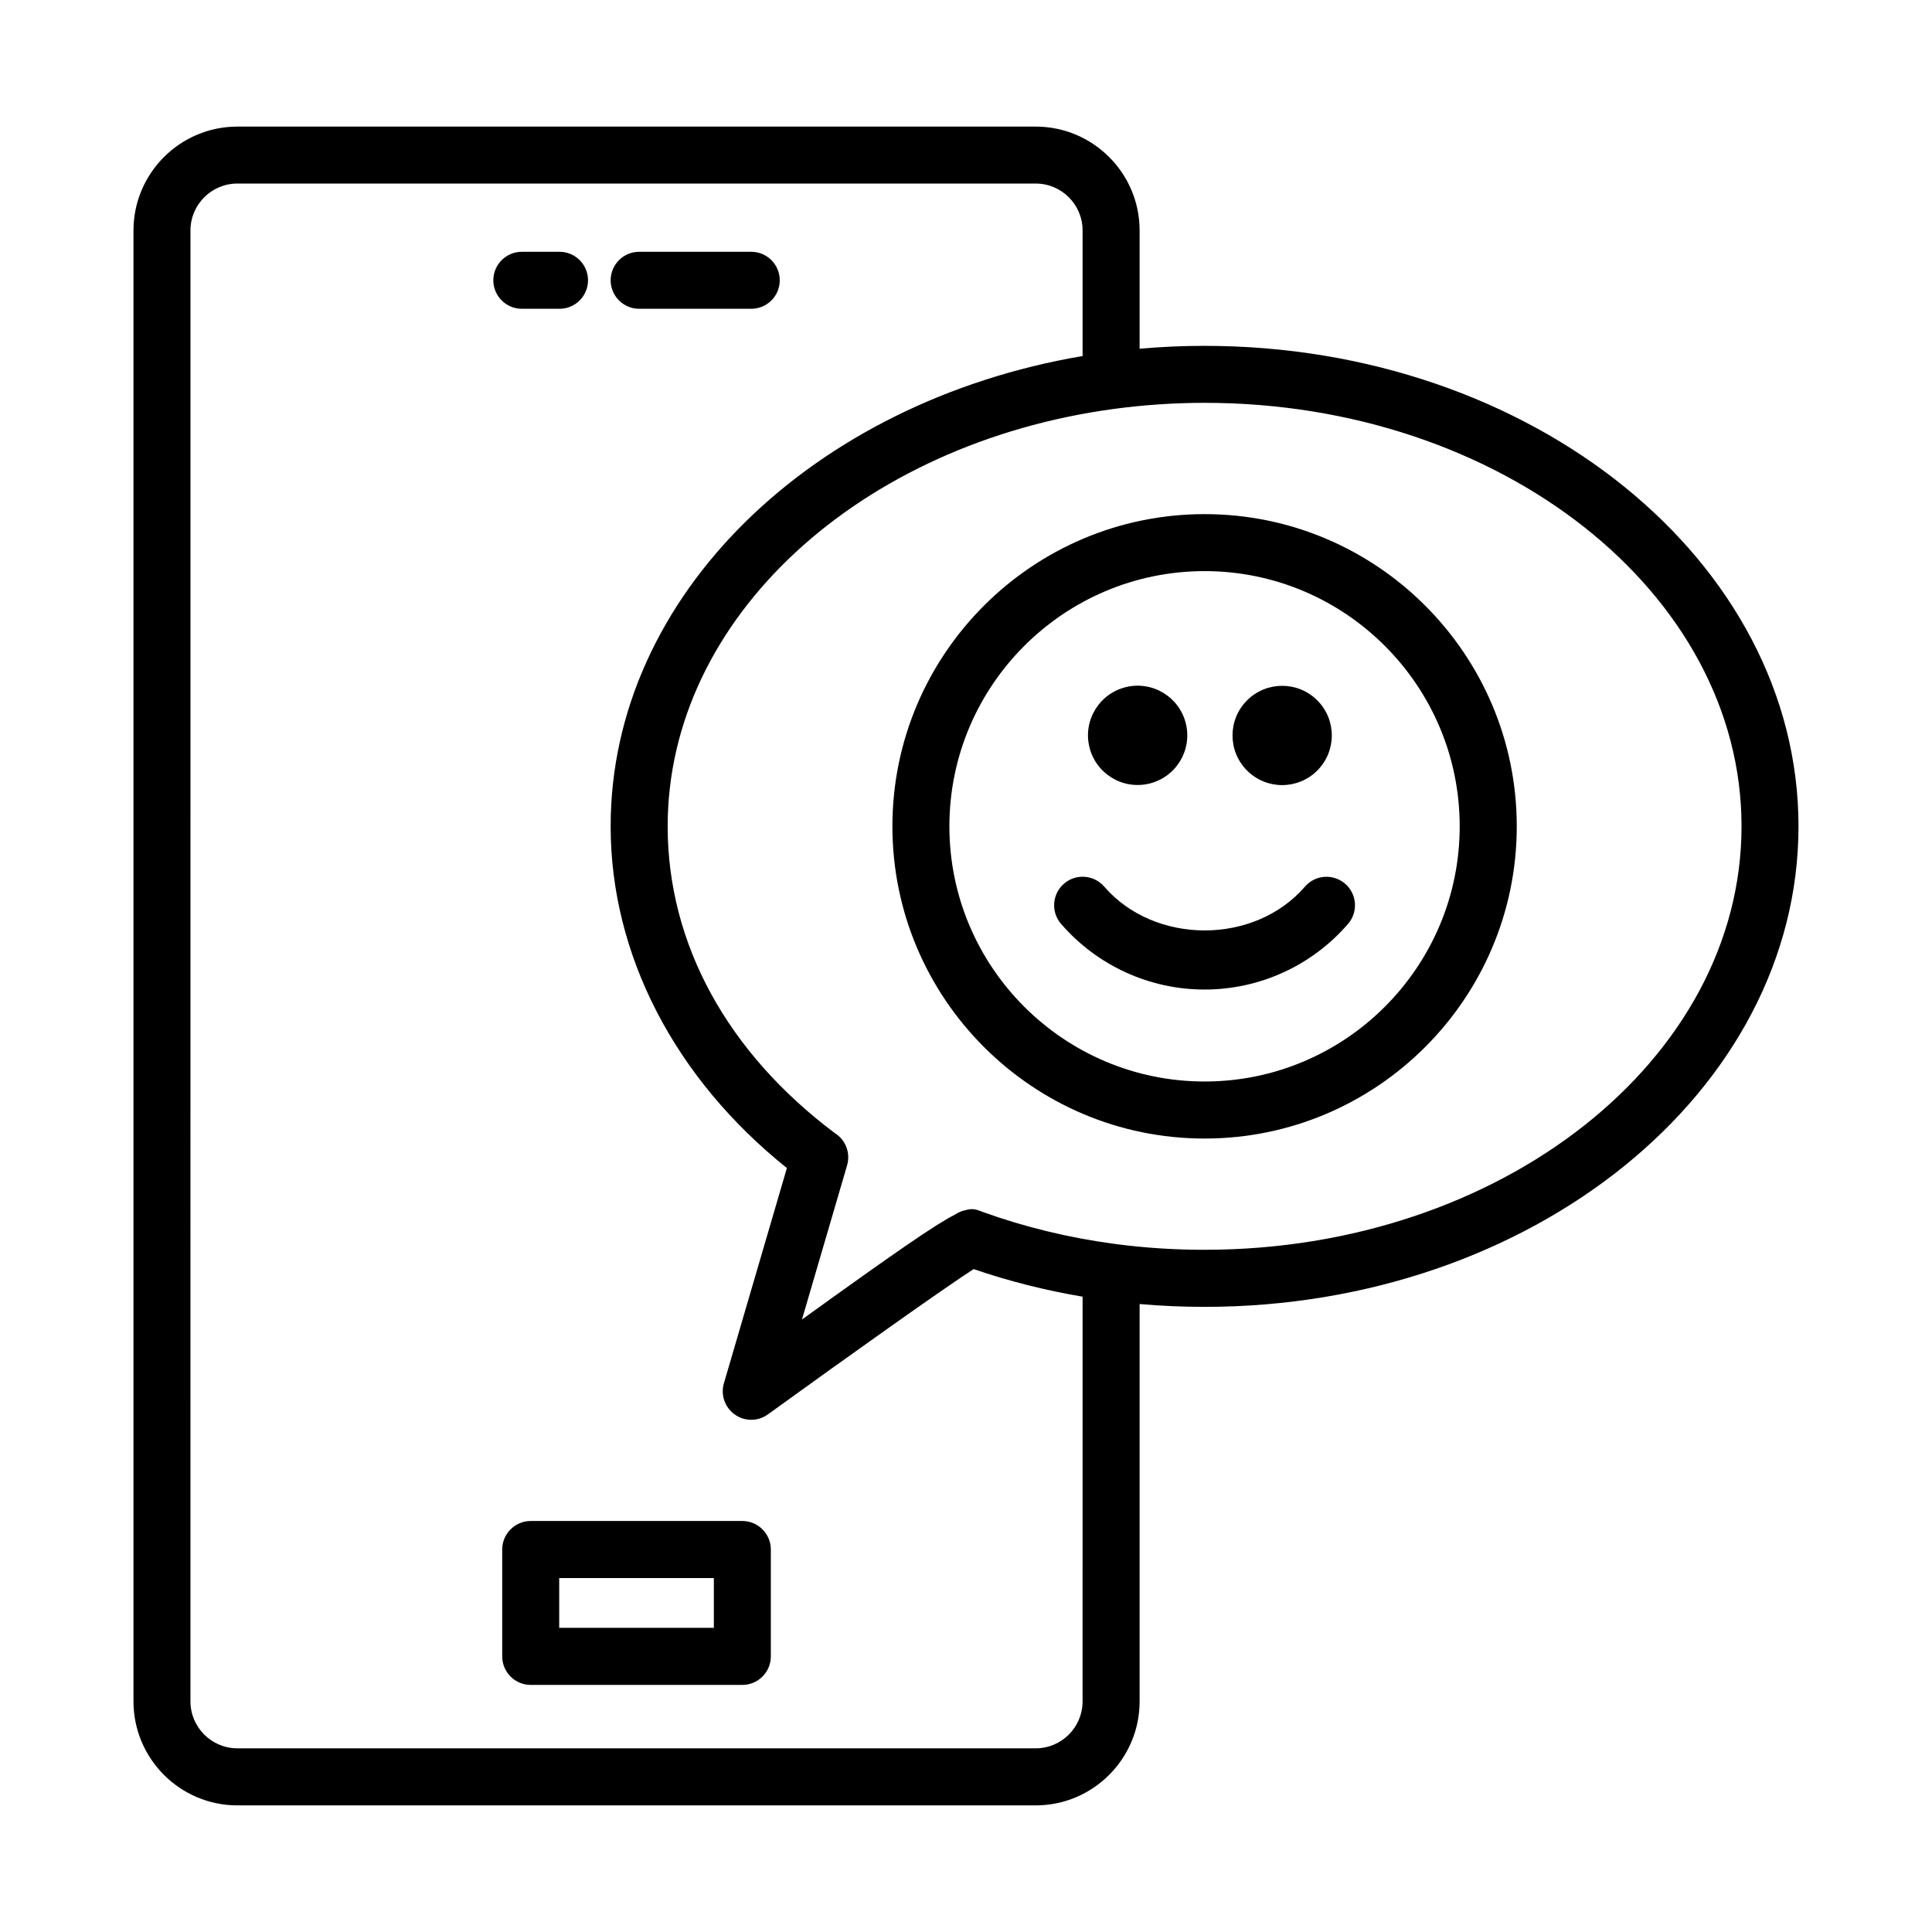
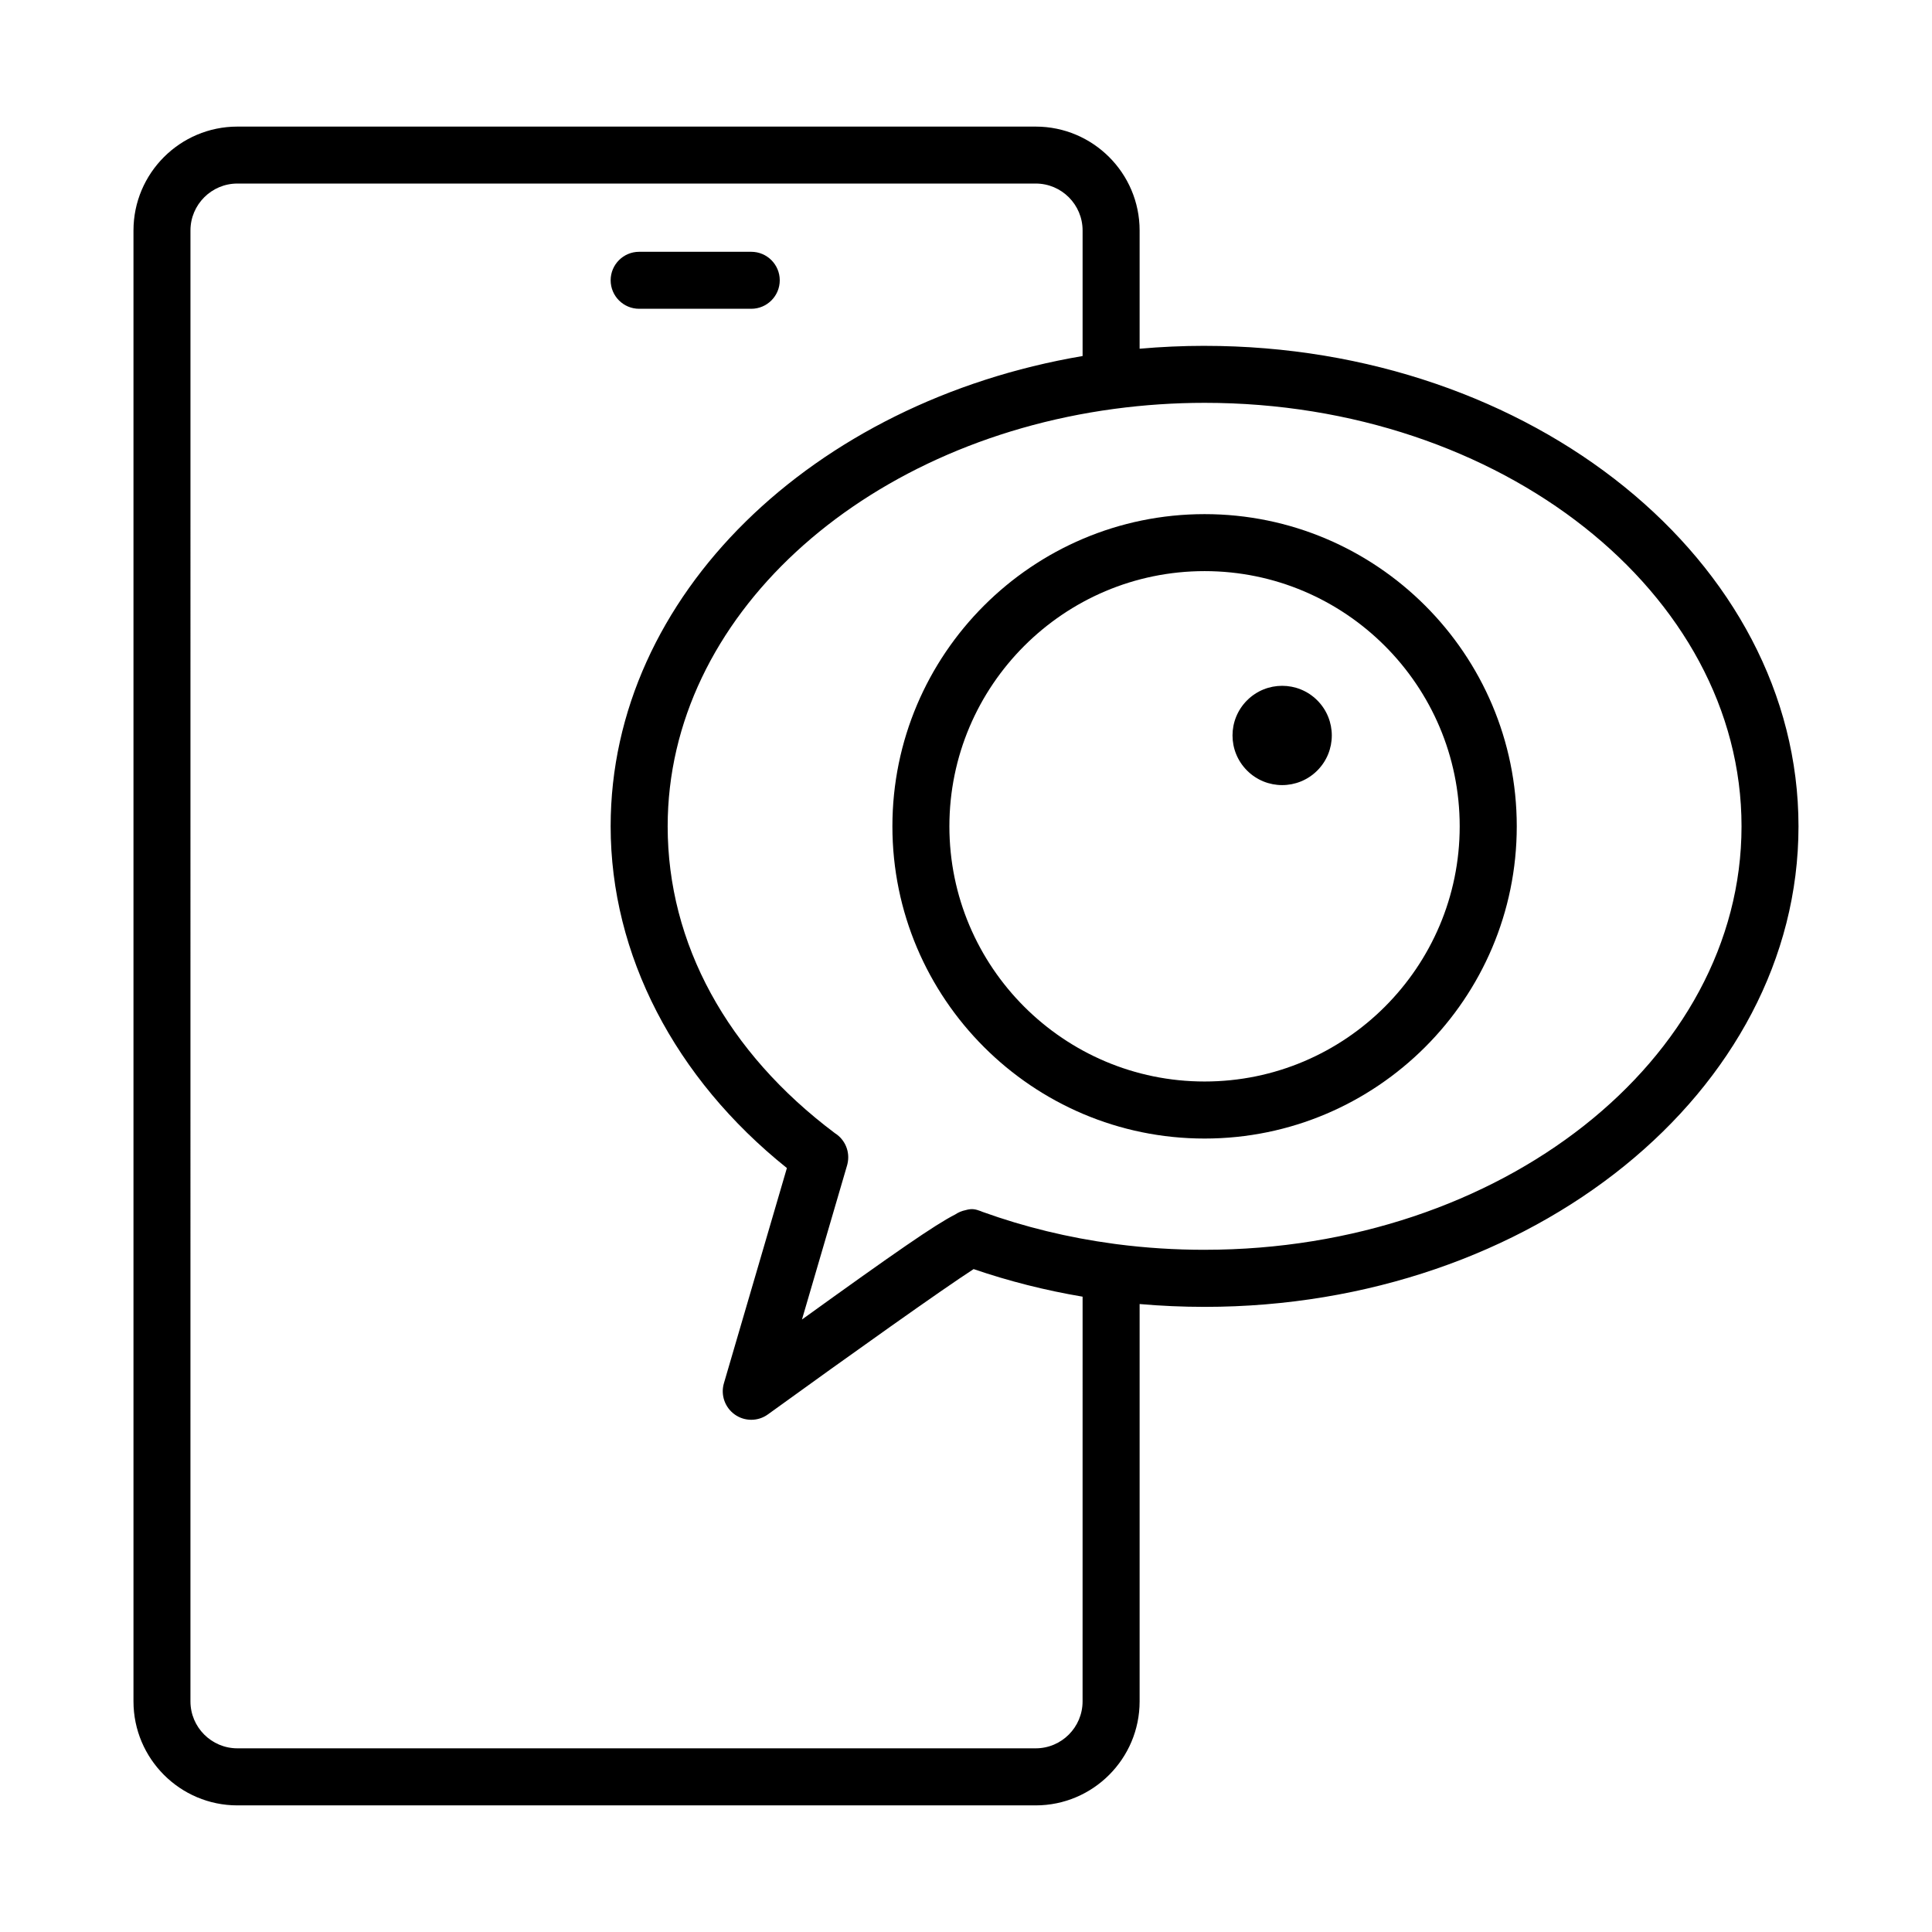
<svg xmlns="http://www.w3.org/2000/svg" fill="#000000" width="800px" height="800px" version="1.1" viewBox="144 144 512 512">
  <g>
    <path d="m313.38 225.83h29.711c4.168 0 7.551-3.383 7.551-7.551 0-4.168-3.383-7.551-7.551-7.551h-29.711c-4.168 0-7.551 3.383-7.551 7.551 0 4.168 3.383 7.551 7.551 7.551z" />
-     <path d="m292.28 225.83c4.168 0 7.551-3.383 7.551-7.551 0-4.168-3.383-7.551-7.551-7.551h-9.992c-4.168 0-7.551 3.383-7.551 7.551 0 4.168 3.383 7.551 7.551 7.551z" />
-     <path d="m340.73 547.08h-56.086c-4.168 0-7.551 3.394-7.551 7.559v28.32c0 4.168 3.383 7.559 7.551 7.559h56.086c4.168 0 7.551-3.391 7.551-7.559v-28.32c0-4.168-3.387-7.559-7.551-7.559zm-7.551 28.316h-40.984v-13.199h40.984z" />
    <path d="m463.23 280.25c-45.621 0-82.734 37.113-82.734 82.734 0 45.621 37.113 82.742 82.734 82.742 45.613 0 82.727-37.121 82.727-82.742 0-45.621-37.113-82.734-82.727-82.734zm0 150.36c-37.297 0-67.633-30.328-67.633-67.625s30.336-67.633 67.633-67.633c37.277 0 67.605 30.336 67.605 67.633 0.004 37.297-30.324 67.625-67.605 67.625z" />
-     <path d="m500.47 378.19c-3.188-2.719-7.93-2.379-10.656 0.785-13.348 15.469-39.805 15.469-53.191-0.02-2.731-3.144-7.484-3.512-10.656-0.773-3.152 2.731-3.504 7.504-0.773 10.656 9.57 11.062 23.434 17.402 38.035 17.402 14.602 0 28.465-6.344 38.016-17.402 2.731-3.152 2.379-7.918-0.773-10.648z" />
-     <path d="m458.29 335.85c1.668 7.074-2.711 14.16-9.781 15.828-7.074 1.672-14.16-2.707-15.828-9.781-1.672-7.07 2.707-14.156 9.781-15.828 7.07-1.668 14.156 2.711 15.828 9.781" />
    <path d="m493.09 329.6c5.137 5.137 5.137 13.469 0 18.605-5.137 5.141-13.469 5.141-18.605 0-5.141-5.137-5.141-13.469 0-18.605 5.137-5.137 13.469-5.137 18.605 0" />
    <path d="m463.23 235.65c-5.82 0-11.562 0.266-17.219 0.766v-31.332c0-15.184-12.352-27.535-27.543-27.535h-211.56c-15.184 0-27.535 12.352-27.535 27.535v389.8c0 15.191 12.352 27.562 27.535 27.562h211.56c15.191 0 27.543-12.371 27.543-27.562v-105.3c5.68 0.496 11.422 0.75 17.219 0.75 86.781 0 157.39-57.137 157.39-127.34 0-70.219-70.613-127.34-157.39-127.34zm-32.336 359.23c0 6.859-5.566 12.445-12.426 12.445h-211.56c-6.859 0-12.438-5.586-12.438-12.445l0.004-389.8c0-6.859 5.578-12.438 12.438-12.438h211.56c6.859 0 12.426 5.578 12.426 12.438v33.273c-71.332 12.098-125.07 63.375-125.07 124.62 0 34.016 16.961 66.762 46.707 90.57l-16.691 57.035c-0.914 3.098 0.258 6.434 2.894 8.297 1.301 0.922 2.828 1.383 4.352 1.383 1.559 0 3.106-0.48 4.426-1.438 21.902-15.852 46.574-33.383 54.504-38.496 9.363 3.207 19.008 5.644 28.879 7.309zm32.336-119.67c-7.871 0-15.629-0.496-23.25-1.484-0.289-0.059-0.586-0.098-0.887-0.121-11.961-1.609-23.582-4.434-34.738-8.453-0.168-0.07-0.332-0.145-0.504-0.207-1.238-0.434-2.176-0.766-3.945-0.25-0.996 0.199-1.941 0.594-2.781 1.16-5.336 2.711-15.879 10.023-40.598 27.832l11.965-40.875c0.02-0.07 0.031-0.141 0.051-0.207 0.016-0.062 0.031-0.129 0.047-0.191 0.75-3.191-0.652-6.434-3.328-8.109-28.586-21.426-44.324-50.273-44.324-81.312 0-55.41 51.188-101.57 118.23-110.62 0.109-0.012 0.215-0.027 0.324-0.043 7.727-1.027 15.66-1.574 23.75-1.574 78.449 0 142.28 50.352 142.28 112.23-0.008 61.887-63.836 112.22-142.29 112.22z" />
  </g>
</svg>